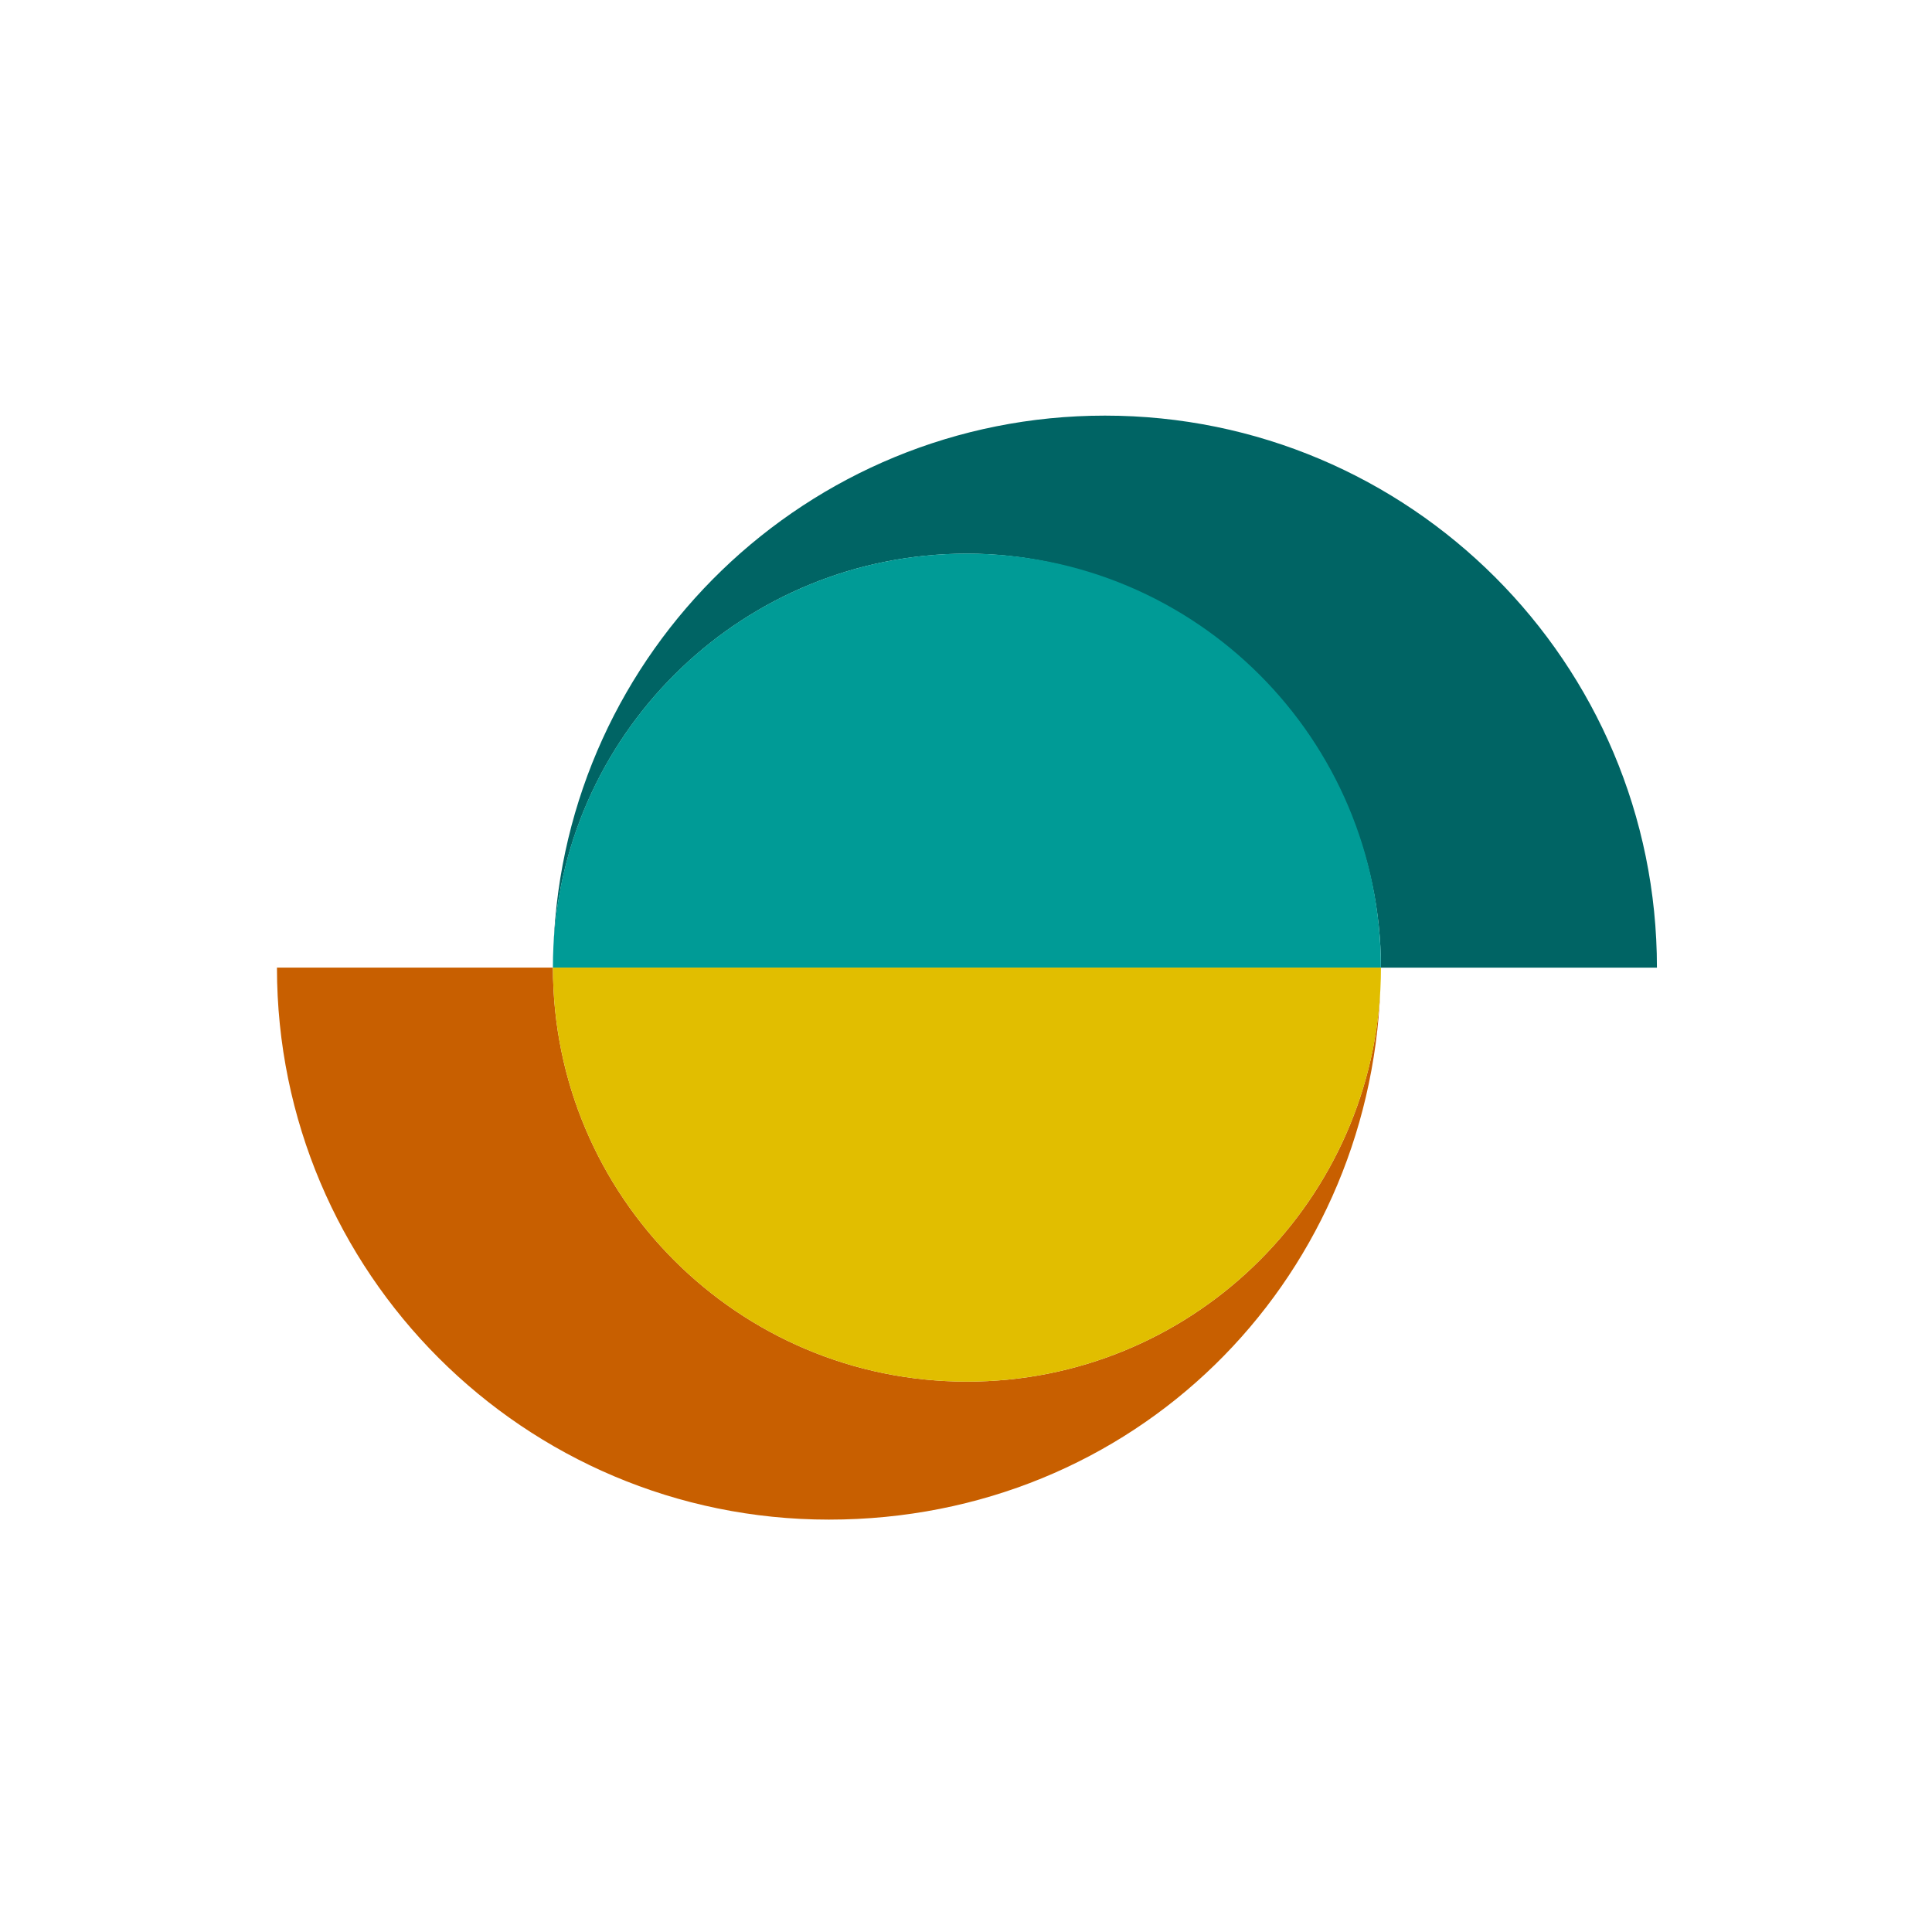
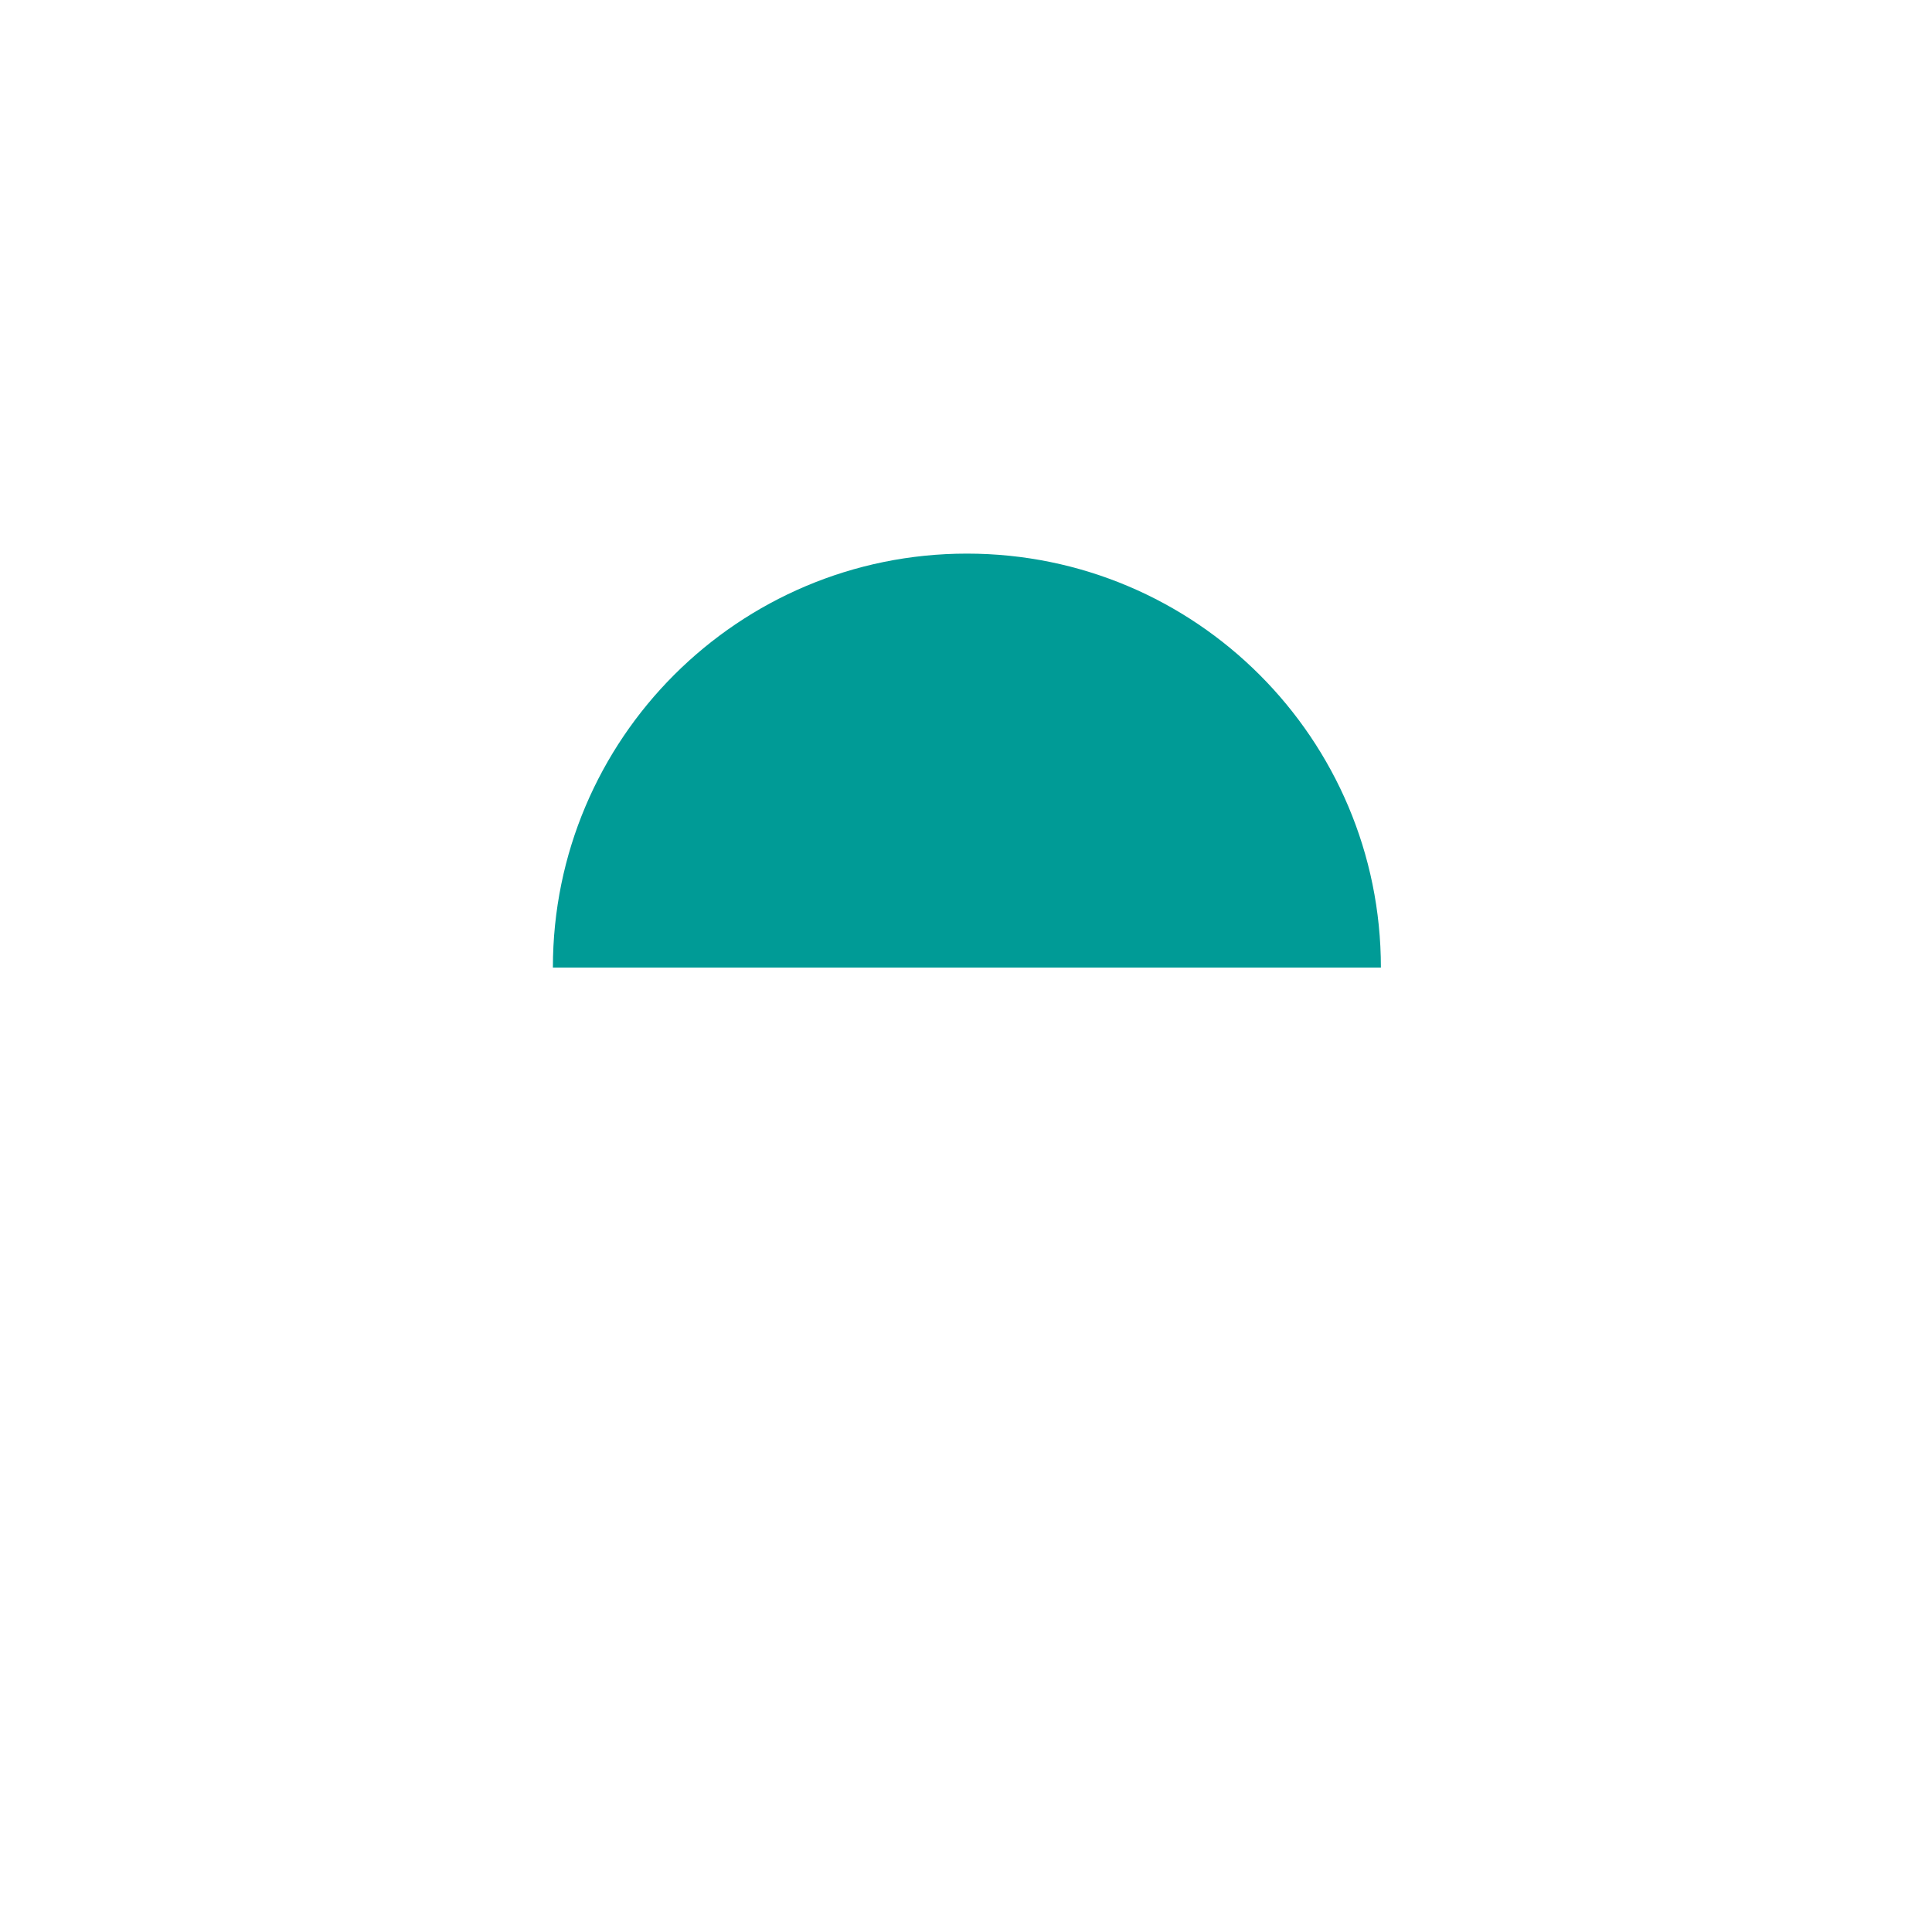
<svg xmlns="http://www.w3.org/2000/svg" width="40" height="40" viewBox="0 0 40 40" fill="none">
  <g id="Symbol">
-     <path id="Vector" d="M22.877 8.605C16.713 8.605 11.691 13.486 11.46 19.593C11.689 15.064 15.434 11.463 20.02 11.463C24.605 11.463 28.591 15.3 28.591 20.034H34.305C34.305 13.722 29.188 8.605 22.877 8.605Z" fill="#006464" />
-     <path id="Vector_2" d="M20.02 28.605C15.286 28.605 11.448 24.767 11.448 20.033H5.734C5.734 26.345 10.851 31.462 17.162 31.462C23.474 31.462 28.348 26.581 28.579 20.475C28.35 25.004 24.605 28.605 20.02 28.605Z" fill="#C85F00" />
    <path id="Vector_3" d="M28.59 20.033C28.59 15.299 24.753 11.462 20.019 11.462C15.285 11.462 11.447 15.299 11.447 20.033H28.59Z" fill="#009B96" />
-     <path id="Vector_4" d="M11.448 20.033C11.448 24.767 15.286 28.605 20.019 28.605C24.753 28.605 28.591 24.767 28.591 20.033H11.448Z" fill="#E1BE00" />
  </g>
</svg>